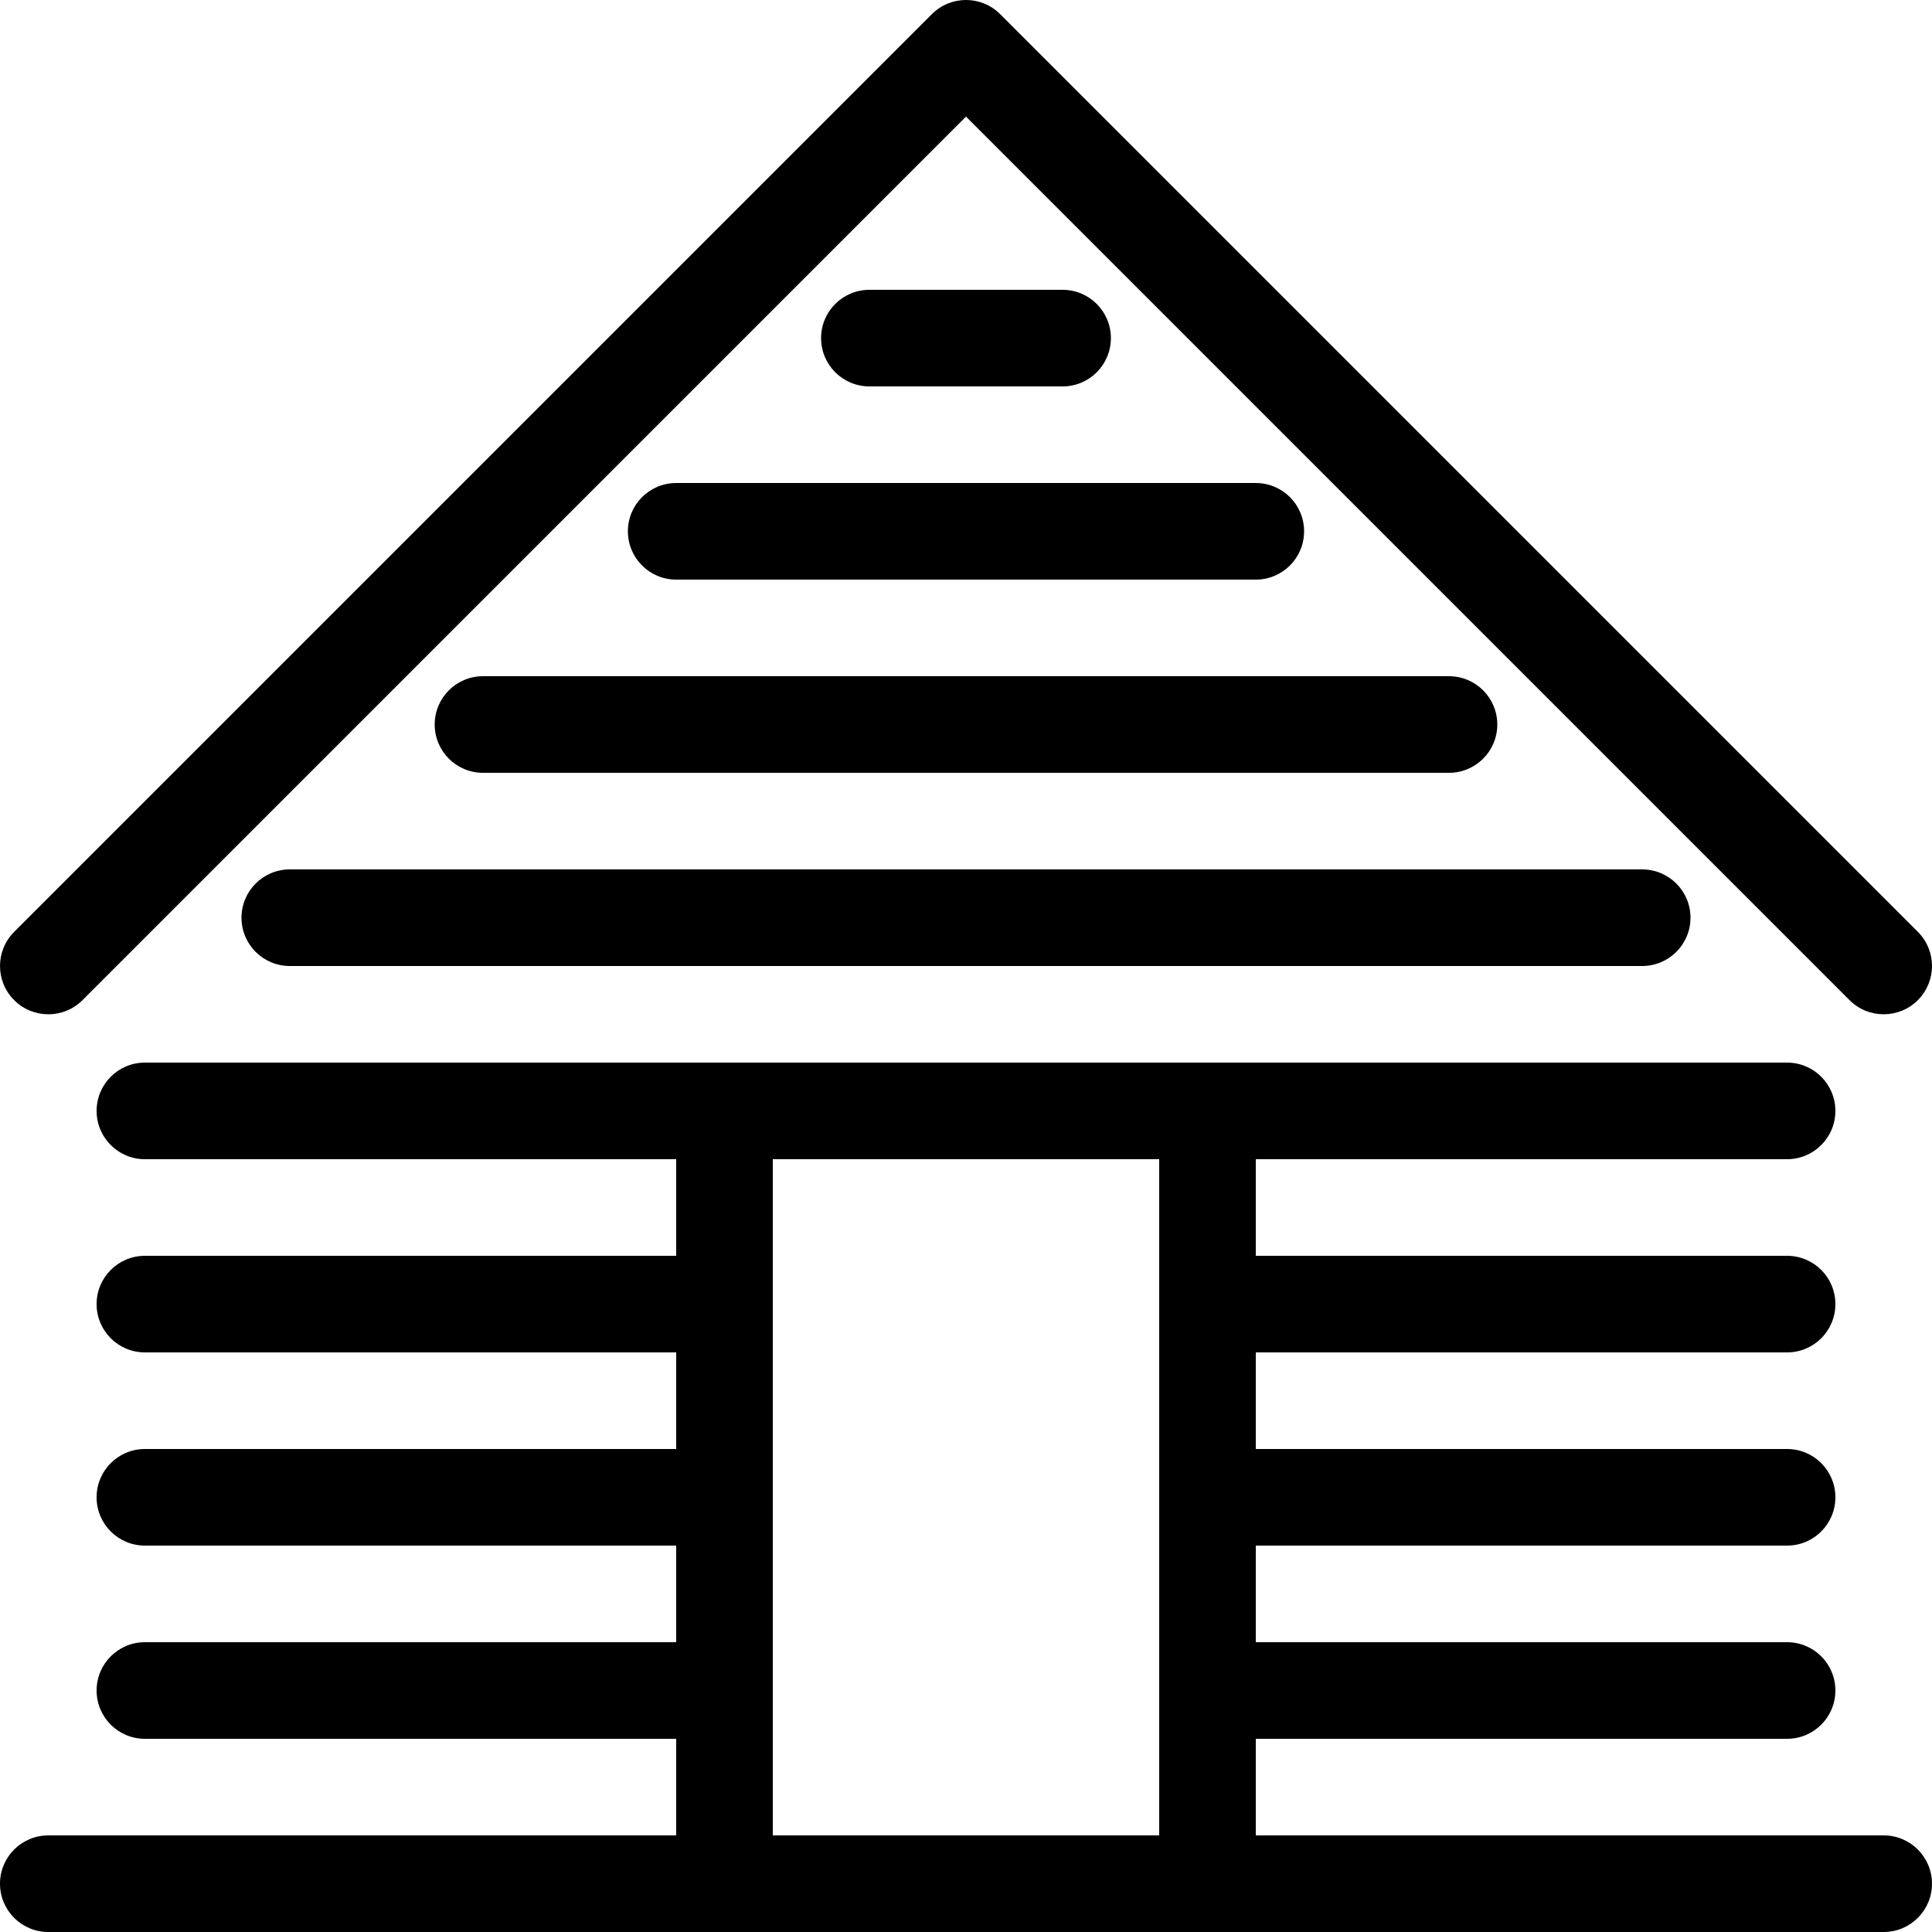
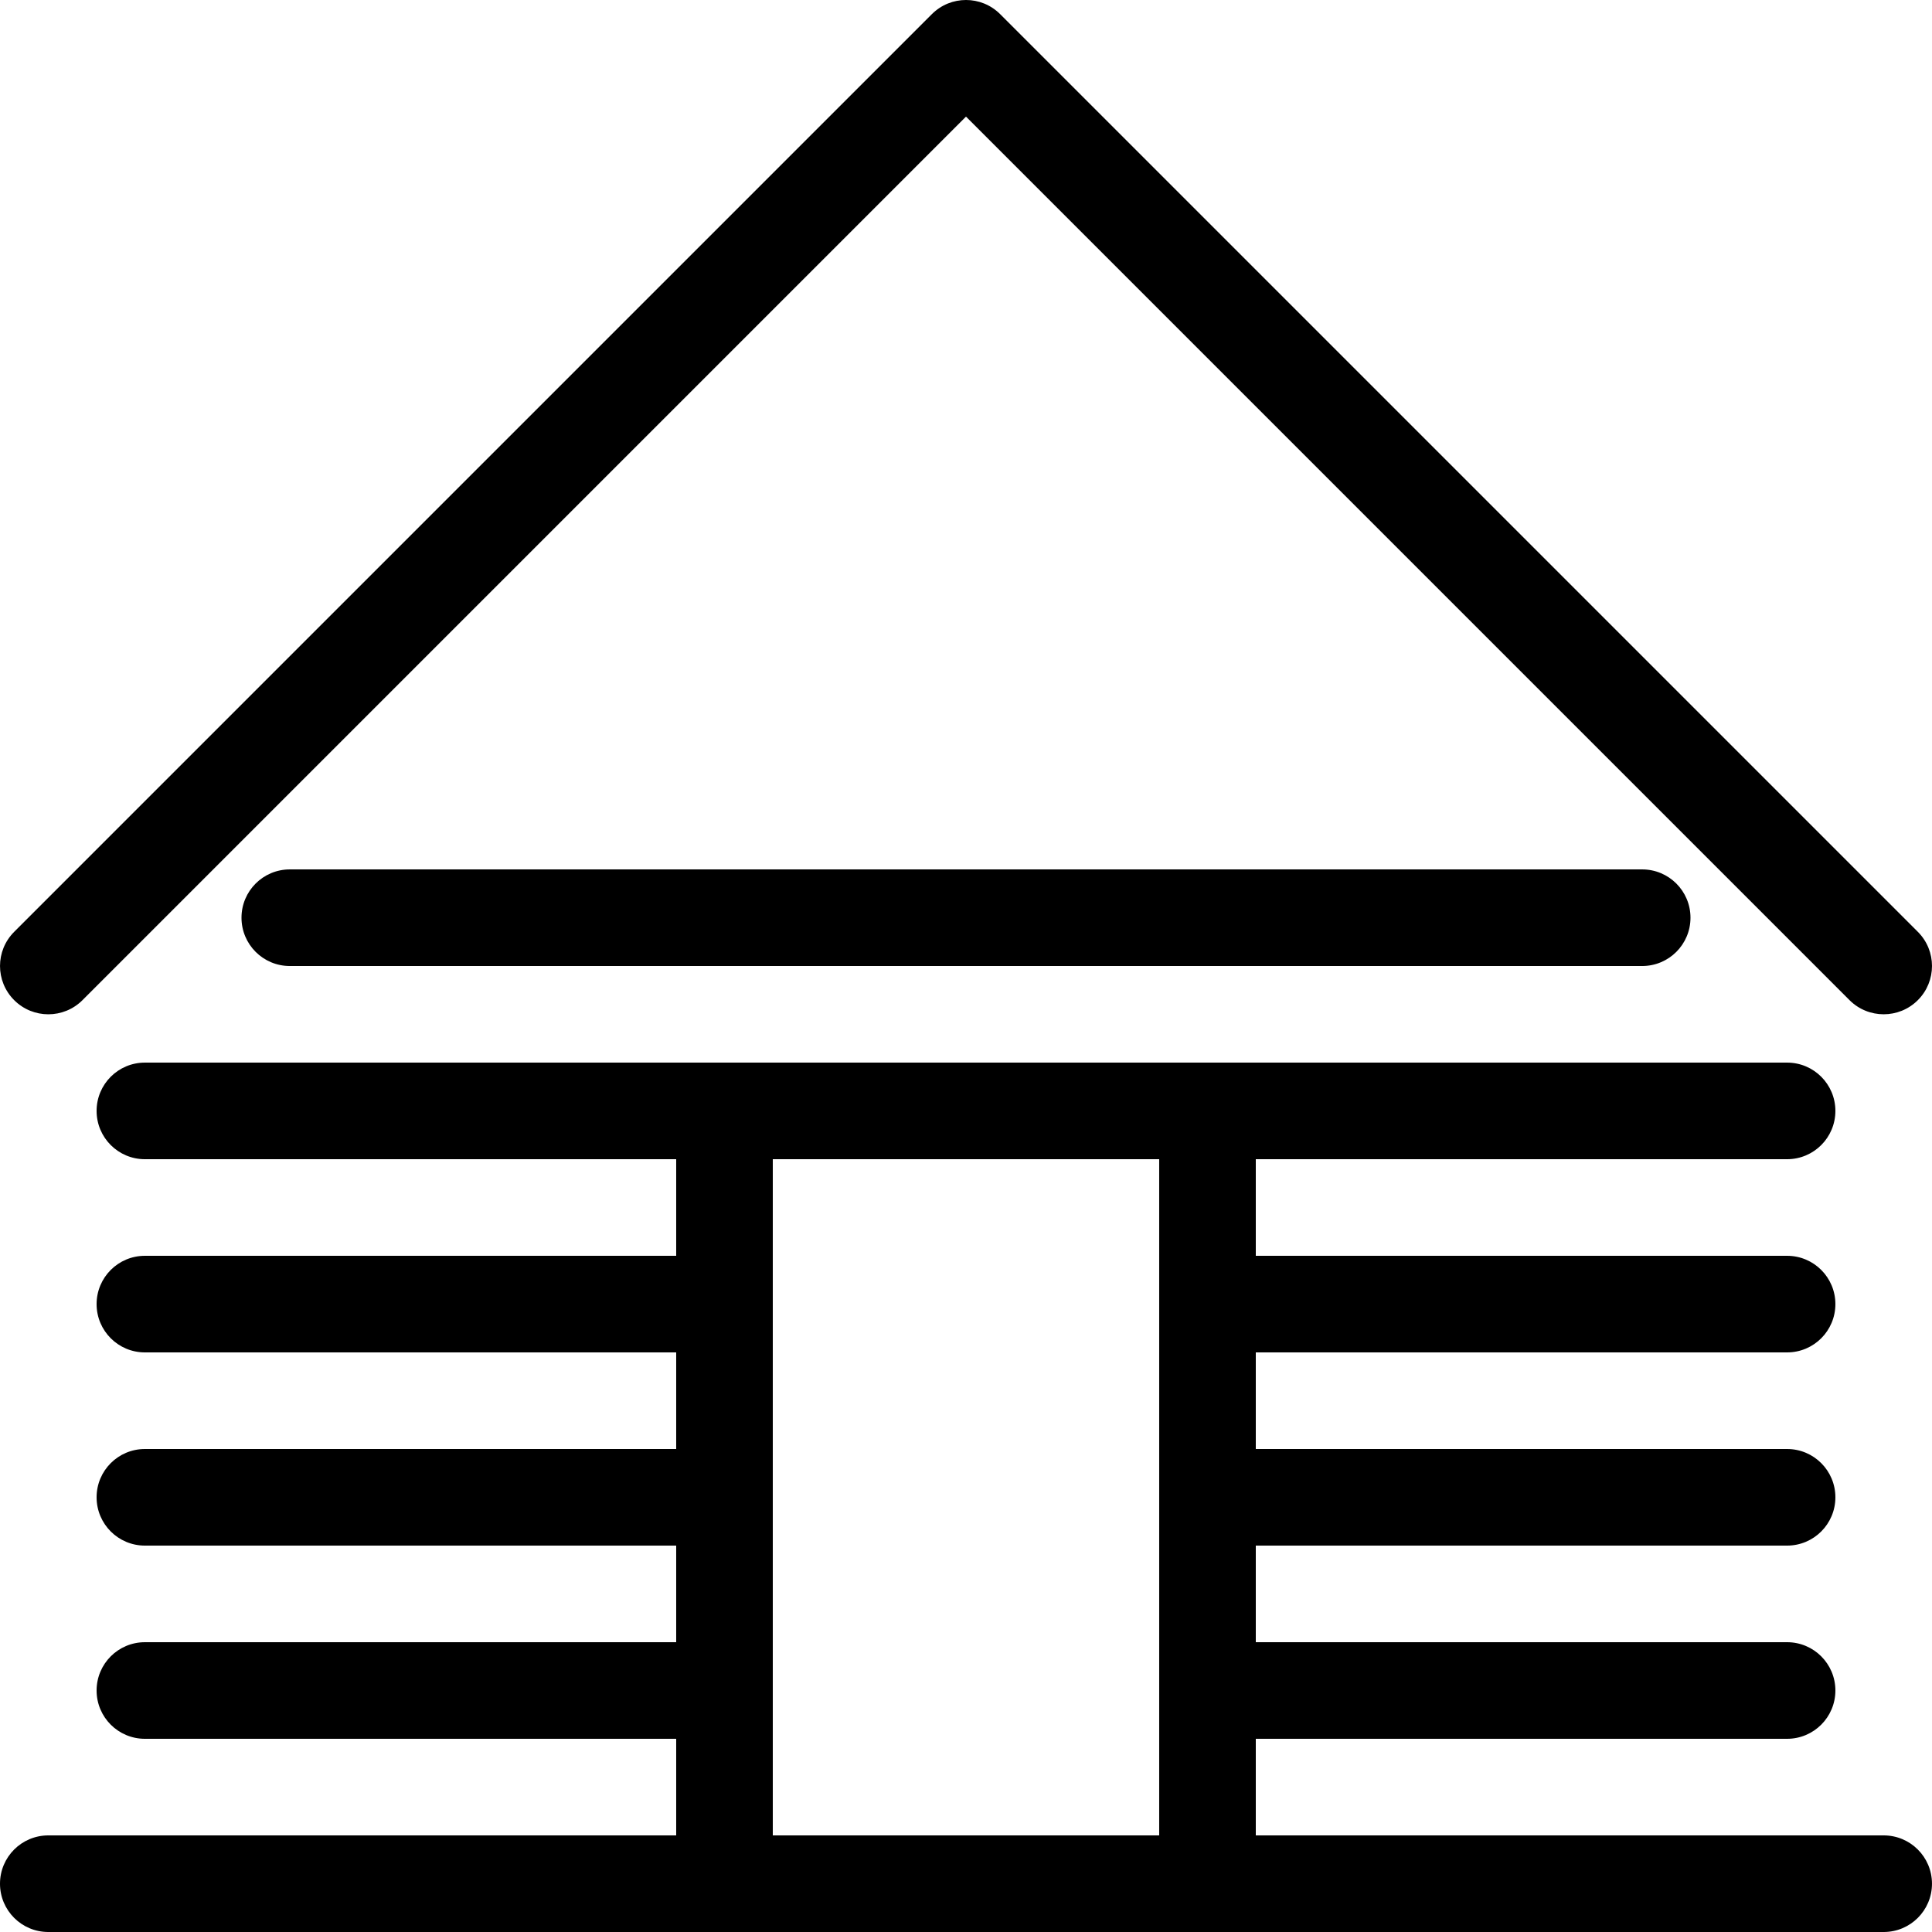
<svg xmlns="http://www.w3.org/2000/svg" fill="#000000" height="800px" width="800px" version="1.1" id="Layer_1" viewBox="0 0 512.004 512.004" xml:space="preserve">
  <g>
    <g>
      <path d="M499.2,486.404H332.8v-25.6h140.8c7.074,0,12.8-5.726,12.8-12.8c0-7.074-5.726-12.8-12.8-12.8H332.8v-25.6h140.8    c7.074,0,12.8-5.726,12.8-12.8c0-7.074-5.726-12.8-12.8-12.8H332.8v-25.6h140.8c7.074,0,12.8-5.726,12.8-12.8    c0-7.074-5.726-12.8-12.8-12.8H332.8v-25.6h140.8c7.074,0,12.8-5.726,12.8-12.8c0-7.074-5.726-12.8-12.8-12.8H38.4    c-7.074,0-12.8,5.726-12.8,12.8c0,7.074,5.726,12.8,12.8,12.8h140.8v25.6H38.4c-7.074,0-12.8,5.726-12.8,12.8    c0,7.074,5.726,12.8,12.8,12.8h140.8v25.6H38.4c-7.074,0-12.8,5.726-12.8,12.8c0,7.074,5.726,12.8,12.8,12.8h140.8v25.6H38.4    c-7.074,0-12.8,5.726-12.8,12.8c0,7.074,5.726,12.8,12.8,12.8h140.8v25.6H12.8c-7.074,0-12.8,5.726-12.8,12.8    c0,7.074,5.726,12.8,12.8,12.8h486.4c7.074,0,12.8-5.726,12.8-12.8C512,492.13,506.274,486.404,499.2,486.404z M307.2,486.404    H204.8v-179.2h102.4V486.404z" />
    </g>
  </g>
  <g>
    <g>
      <path d="M435.2,230.404H76.8c-7.074,0-12.8,5.726-12.8,12.8s5.726,12.8,12.8,12.8h358.4c7.074,0,12.8-5.726,12.8-12.8    S442.274,230.404,435.2,230.404z" />
    </g>
  </g>
  <g>
    <g>
-       <path d="M384,179.204H128c-7.074,0-12.8,5.726-12.8,12.8s5.726,12.8,12.8,12.8h256c7.074,0,12.8-5.726,12.8-12.8    S391.074,179.204,384,179.204z" />
-     </g>
+       </g>
  </g>
  <g>
    <g>
-       <path d="M332.8,128.004H179.2c-7.074,0-12.8,5.726-12.8,12.8c0,7.074,5.726,12.8,12.8,12.8h153.6c7.074,0,12.8-5.726,12.8-12.8    C345.6,133.73,339.874,128.004,332.8,128.004z" />
-     </g>
+       </g>
  </g>
  <g>
    <g>
-       <path d="M281.6,76.804h-51.2c-7.074,0-12.8,5.726-12.8,12.8c0,7.074,5.726,12.8,12.8,12.8h51.2c7.074,0,12.8-5.726,12.8-12.8    C294.4,82.53,288.674,76.804,281.6,76.804z" />
-     </g>
+       </g>
  </g>
  <g>
    <g>
      <path d="M508.254,246.95l-243.2-243.2c-5.001-5.001-13.099-5.001-18.099,0l-243.2,243.2c-5.001,5-5.001,13.099,0,18.099    c5,5.001,13.099,5.001,18.099,0.009L256,30.903L490.146,265.05c2.5,2.5,5.777,3.746,9.054,3.746c3.277,0,6.554-1.246,9.054-3.746    C513.254,260.049,513.254,251.951,508.254,246.95z" />
    </g>
  </g>
</svg>